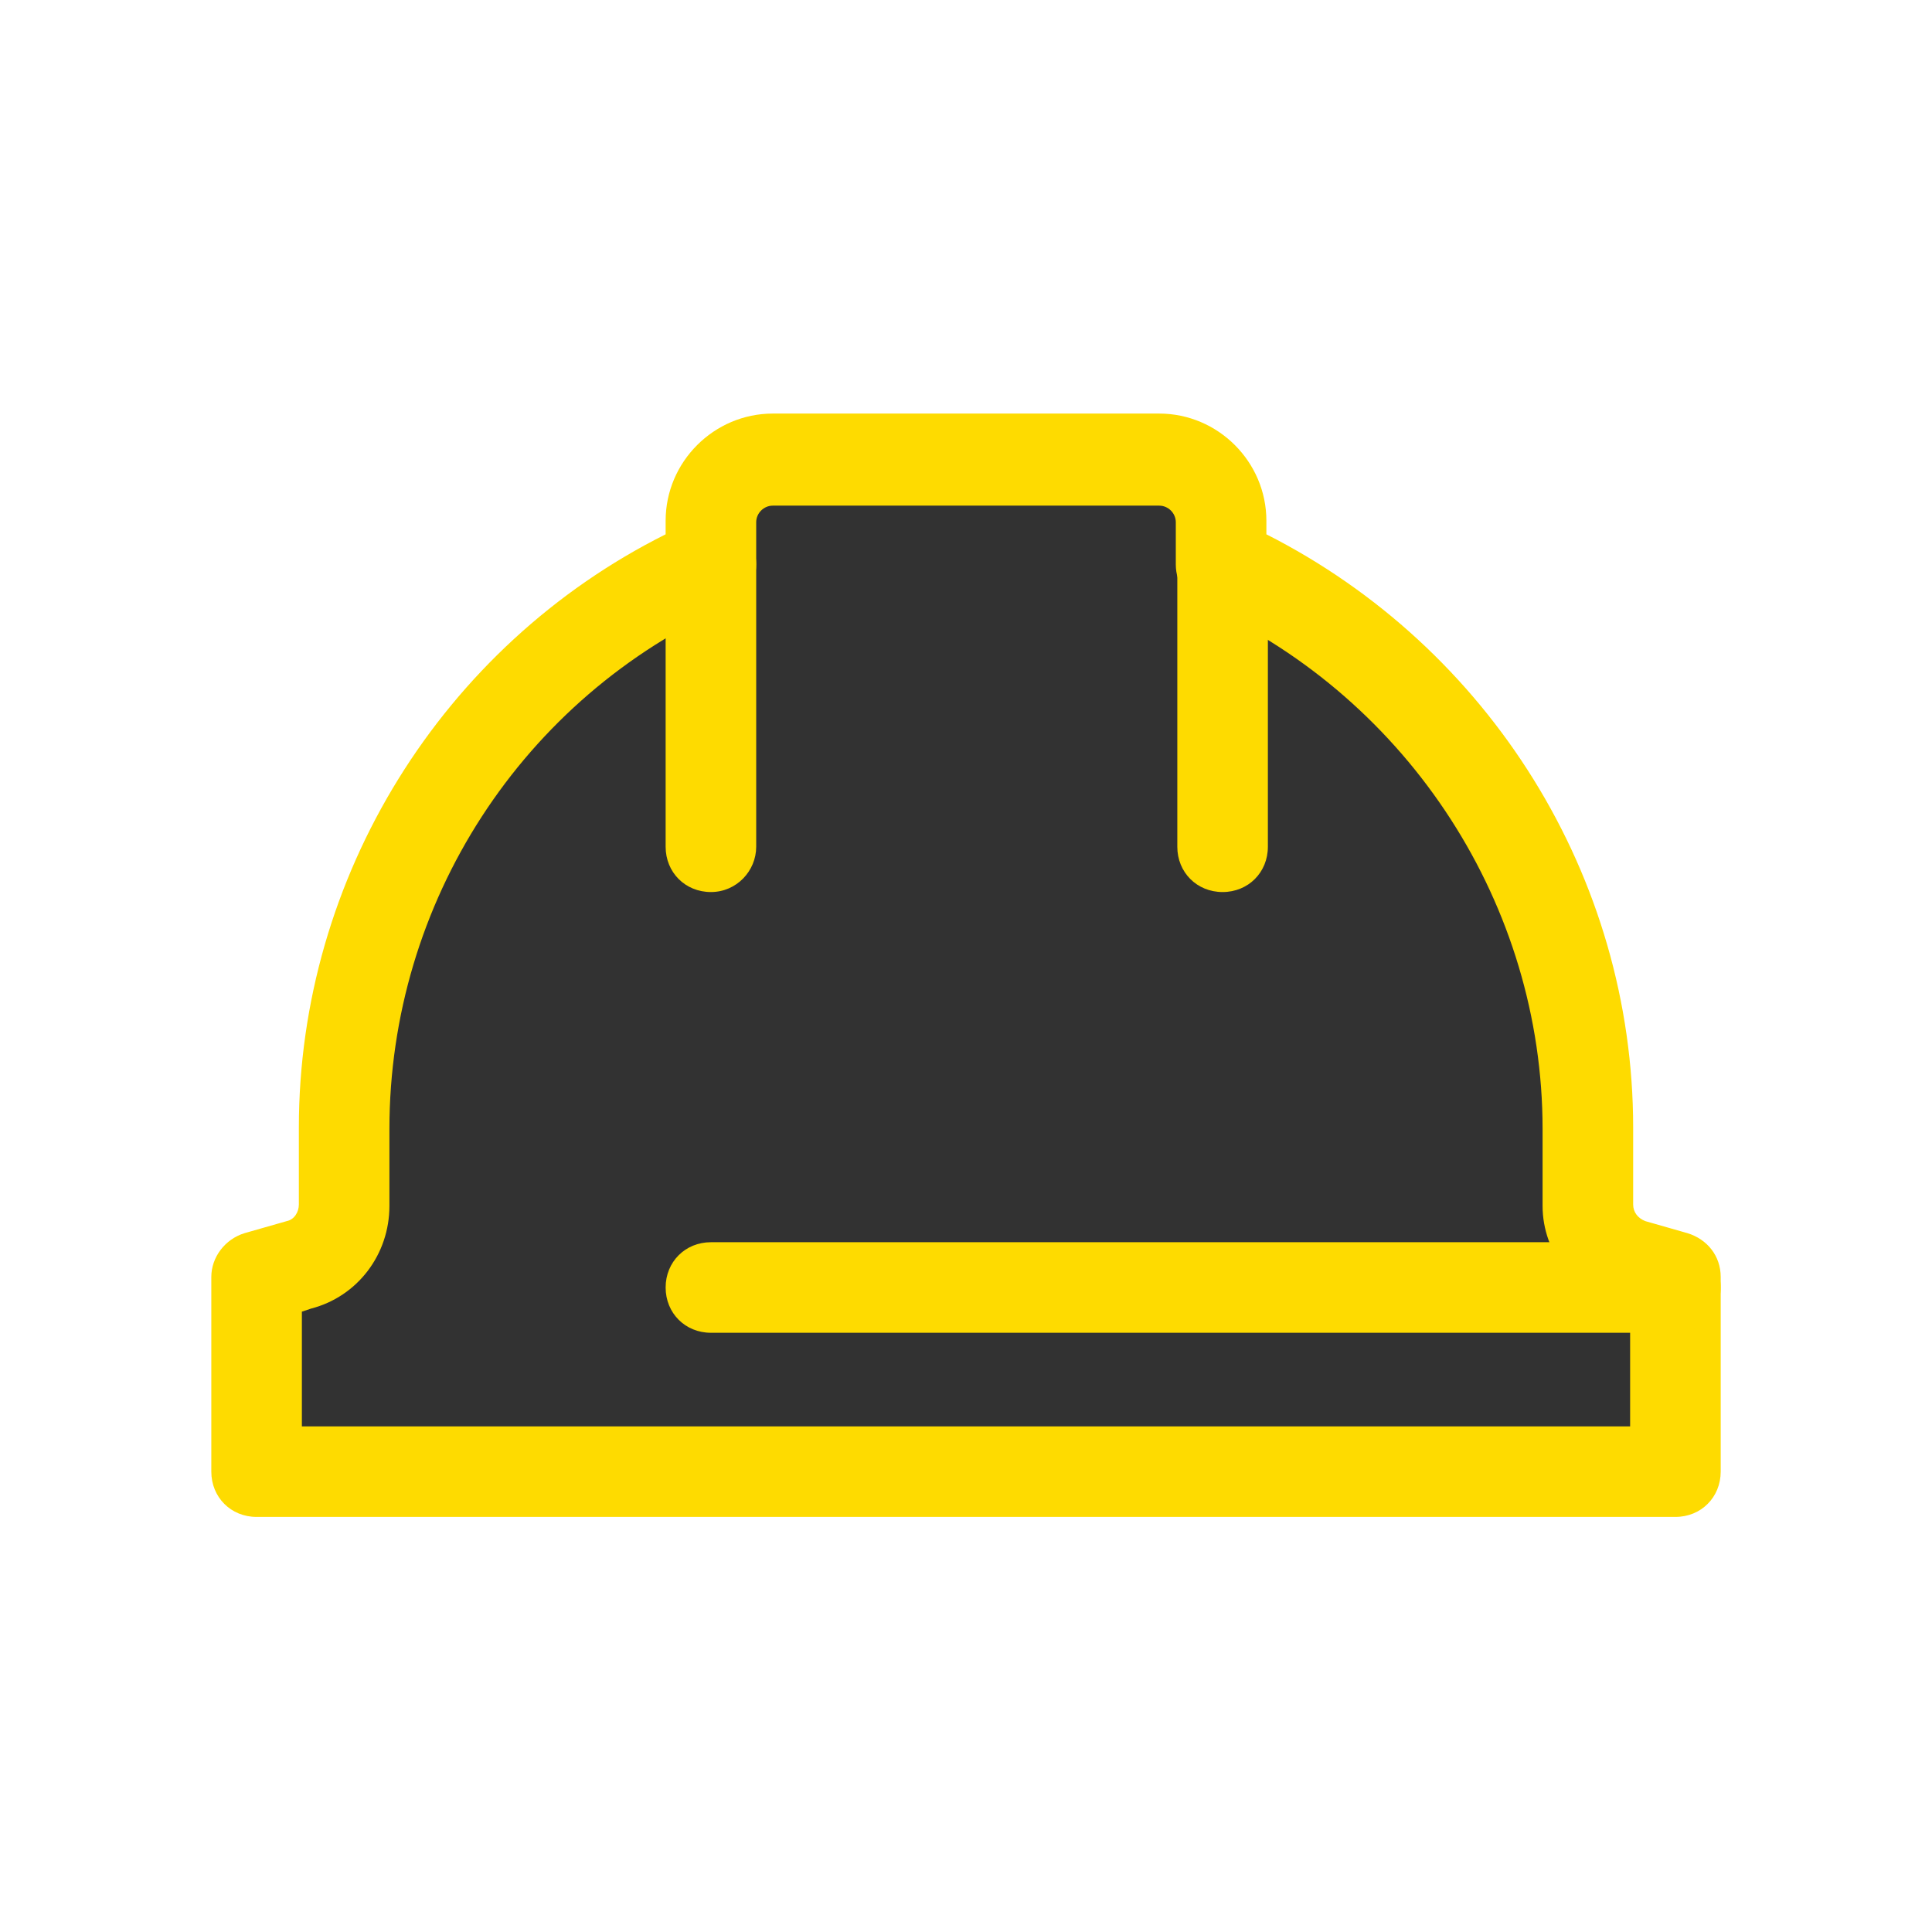
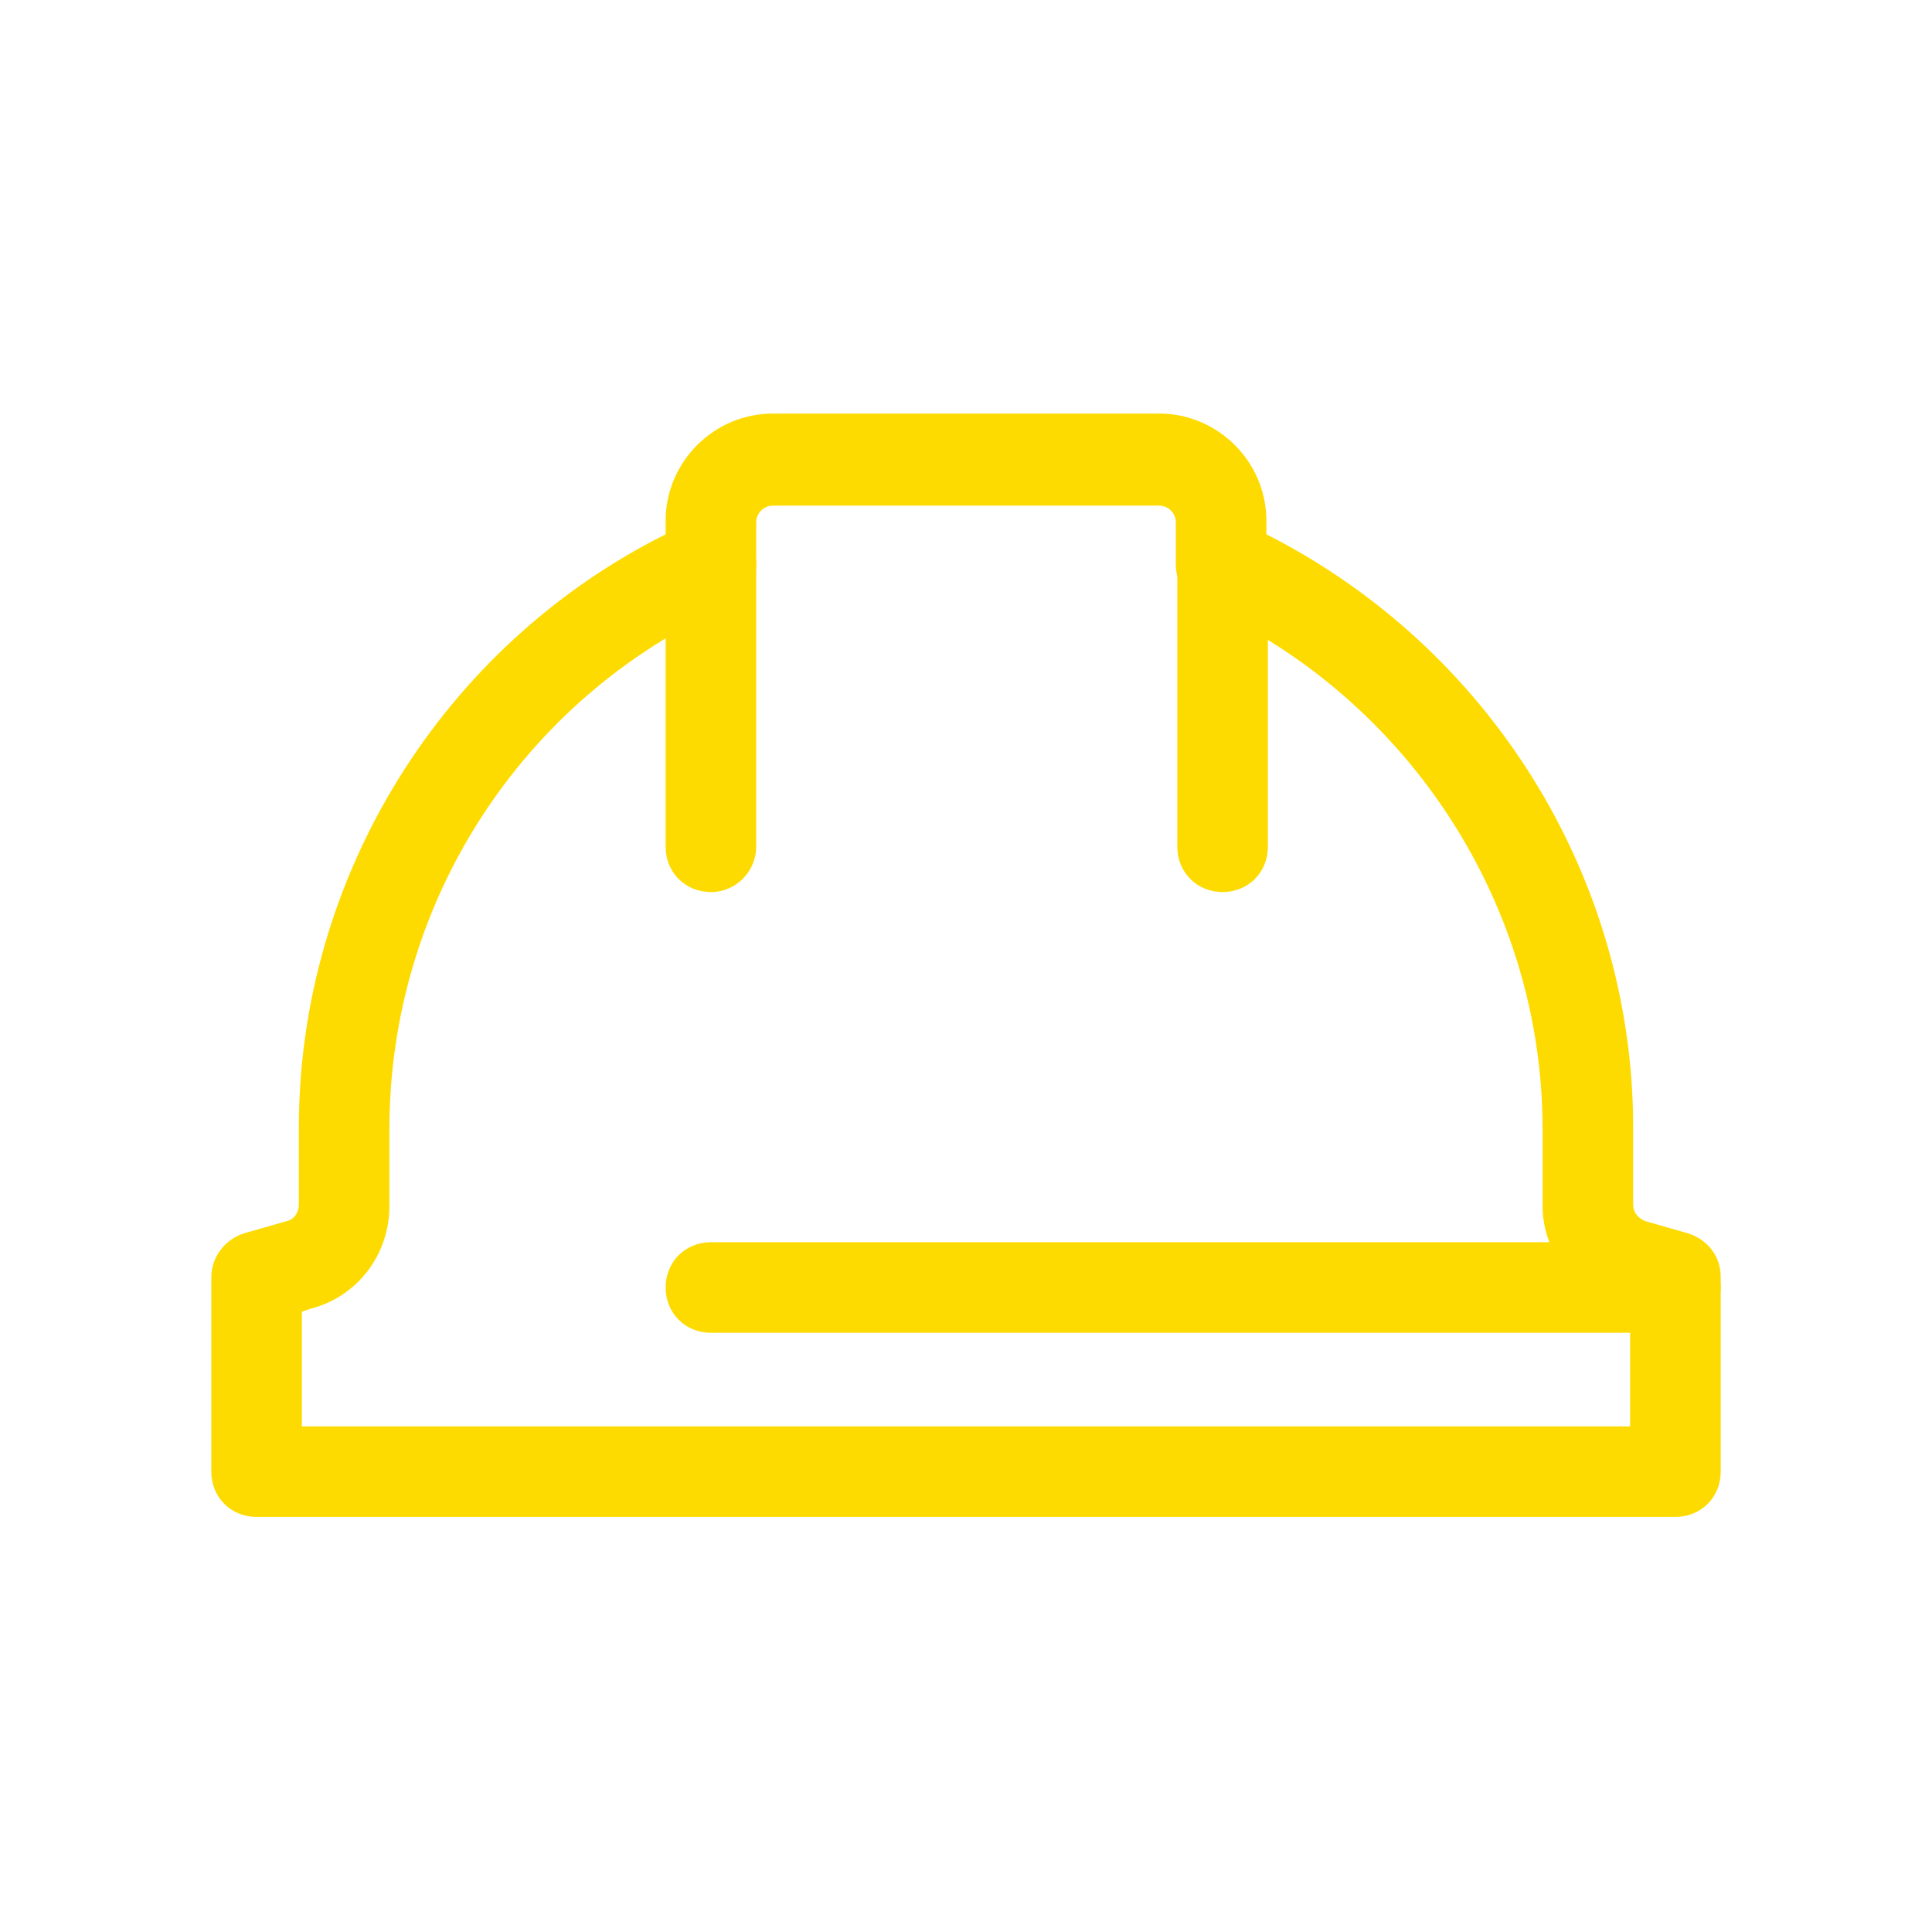
<svg xmlns="http://www.w3.org/2000/svg" viewBox="0,0,256,256" width="24px" height="24px">
  <g fill="none" fill-rule="nonzero" stroke="none" stroke-width="1" stroke-linecap="butt" stroke-linejoin="miter" stroke-miterlimit="10" stroke-dasharray="" stroke-dashoffset="0" font-family="none" font-weight="none" font-size="none" text-anchor="none" style="mix-blend-mode: normal">
    <g transform="scale(2,2)">
-       <path d="M19.8,83.8c1.8,-0.5 3,-2.1 3,-3.899v-5.101c0,-16.7 10,-31 24.3,-37.4v-2.8c0,-2.3 1.8,-4.1 4.1,-4.1h8.1h4.5h4.7h8.3c2.3,0 4.101,1.8 4.101,4.1v2.8h0.099c14.3,6.4 24.2,20.8 24.2,37.4v5.1c0,1.8 1.2,3.399 3,3.899l2.8,0.8v12.9h-94v-12.899l2.8,-0.8" fill="#323232" />
-       <path d="M80.884,34.222c-0.524,0.115 -2.533,7.181 0.016,9.378c8.8,7.5 14.4,18.7 14.4,31.2v5.1c0,1.8 1.2,3.399 3,3.899l2.8,0.8v12.9h9.9v-12.899l-2.8,-0.8c-1.8,-0.5 -3,-2.1 -3,-3.899v-5.101c0,-16.6 -9.9,-31 -24.2,-37.4h-0.1v-2.8c0,-0.128 -0.005,-0.254 -0.016,-0.378" fill="#323232" />
      <path d="M111,100.5h-94c-1.7,0 -3,-1.3 -3,-3v-12.9c0,-1.3 0.9,-2.5 2.2,-2.899l2.8,-0.8c0.5,-0.101 0.8,-0.601 0.8,-1.101v-5.1c0,-16.6 9.5,-31.9 24.3,-39.3v-0.9c0,-3.9 3.2,-7.1 7.1,-7.1h25.6c3.9,0 7.101,3.2 7.101,7.1v0.9c14.8,7.5 24.3,22.7 24.3,39.3v5.1c0,0.5 0.3,0.9 0.8,1.101l2.8,0.8c1.3,0.399 2.2,1.5 2.2,2.899v12.9c-0.001,1.7 -1.301,3 -3.001,3zM20,94.5h88v-7.6l-0.6,-0.2c-3,-0.9 -5.2,-3.7 -5.2,-6.8v-5.1c0,-14.8 -8.8,-28.4 -22.3,-34.6c-1.2,-0.4 -2,-1.5 -2,-2.8v-2.8c0,-0.6 -0.5,-1.1 -1.101,-1.1h-25.599c-0.6,0 -1.1,0.5 -1.1,1.1v2.8c0,1.2 -0.7,2.3 -1.8,2.7c-13.7,6.1 -22.5,19.7 -22.5,34.7v5.1c0,3.199 -2.1,6 -5.2,6.8l-0.6,0.2z" fill="#fedb00" />
      <path d="M111,88.3h-63.9c-1.7,0 -3,-1.3 -3,-3c0,-1.7 1.3,-3 3,-3h63.9c1.7,0 3,1.3 3,3c0,1.7 -1.3,3 -3,3zM47.1,59.1c-1.7,0 -3,-1.3 -3,-3v-18.7c0,-1.7 1.3,-3 3,-3c1.7,0 3,1.3 3,3v18.7c0,1.6 -1.3,3 -3,3zM81,59.1c-1.7,0 -3,-1.3 -3,-3v-18.7c0,-1.7 1.3,-3 3,-3c1.7,0 3,1.3 3,3v18.7c0,1.7 -1.3,3 -3,3z" fill="#fedb00" />
    </g>
  </g>
</svg>